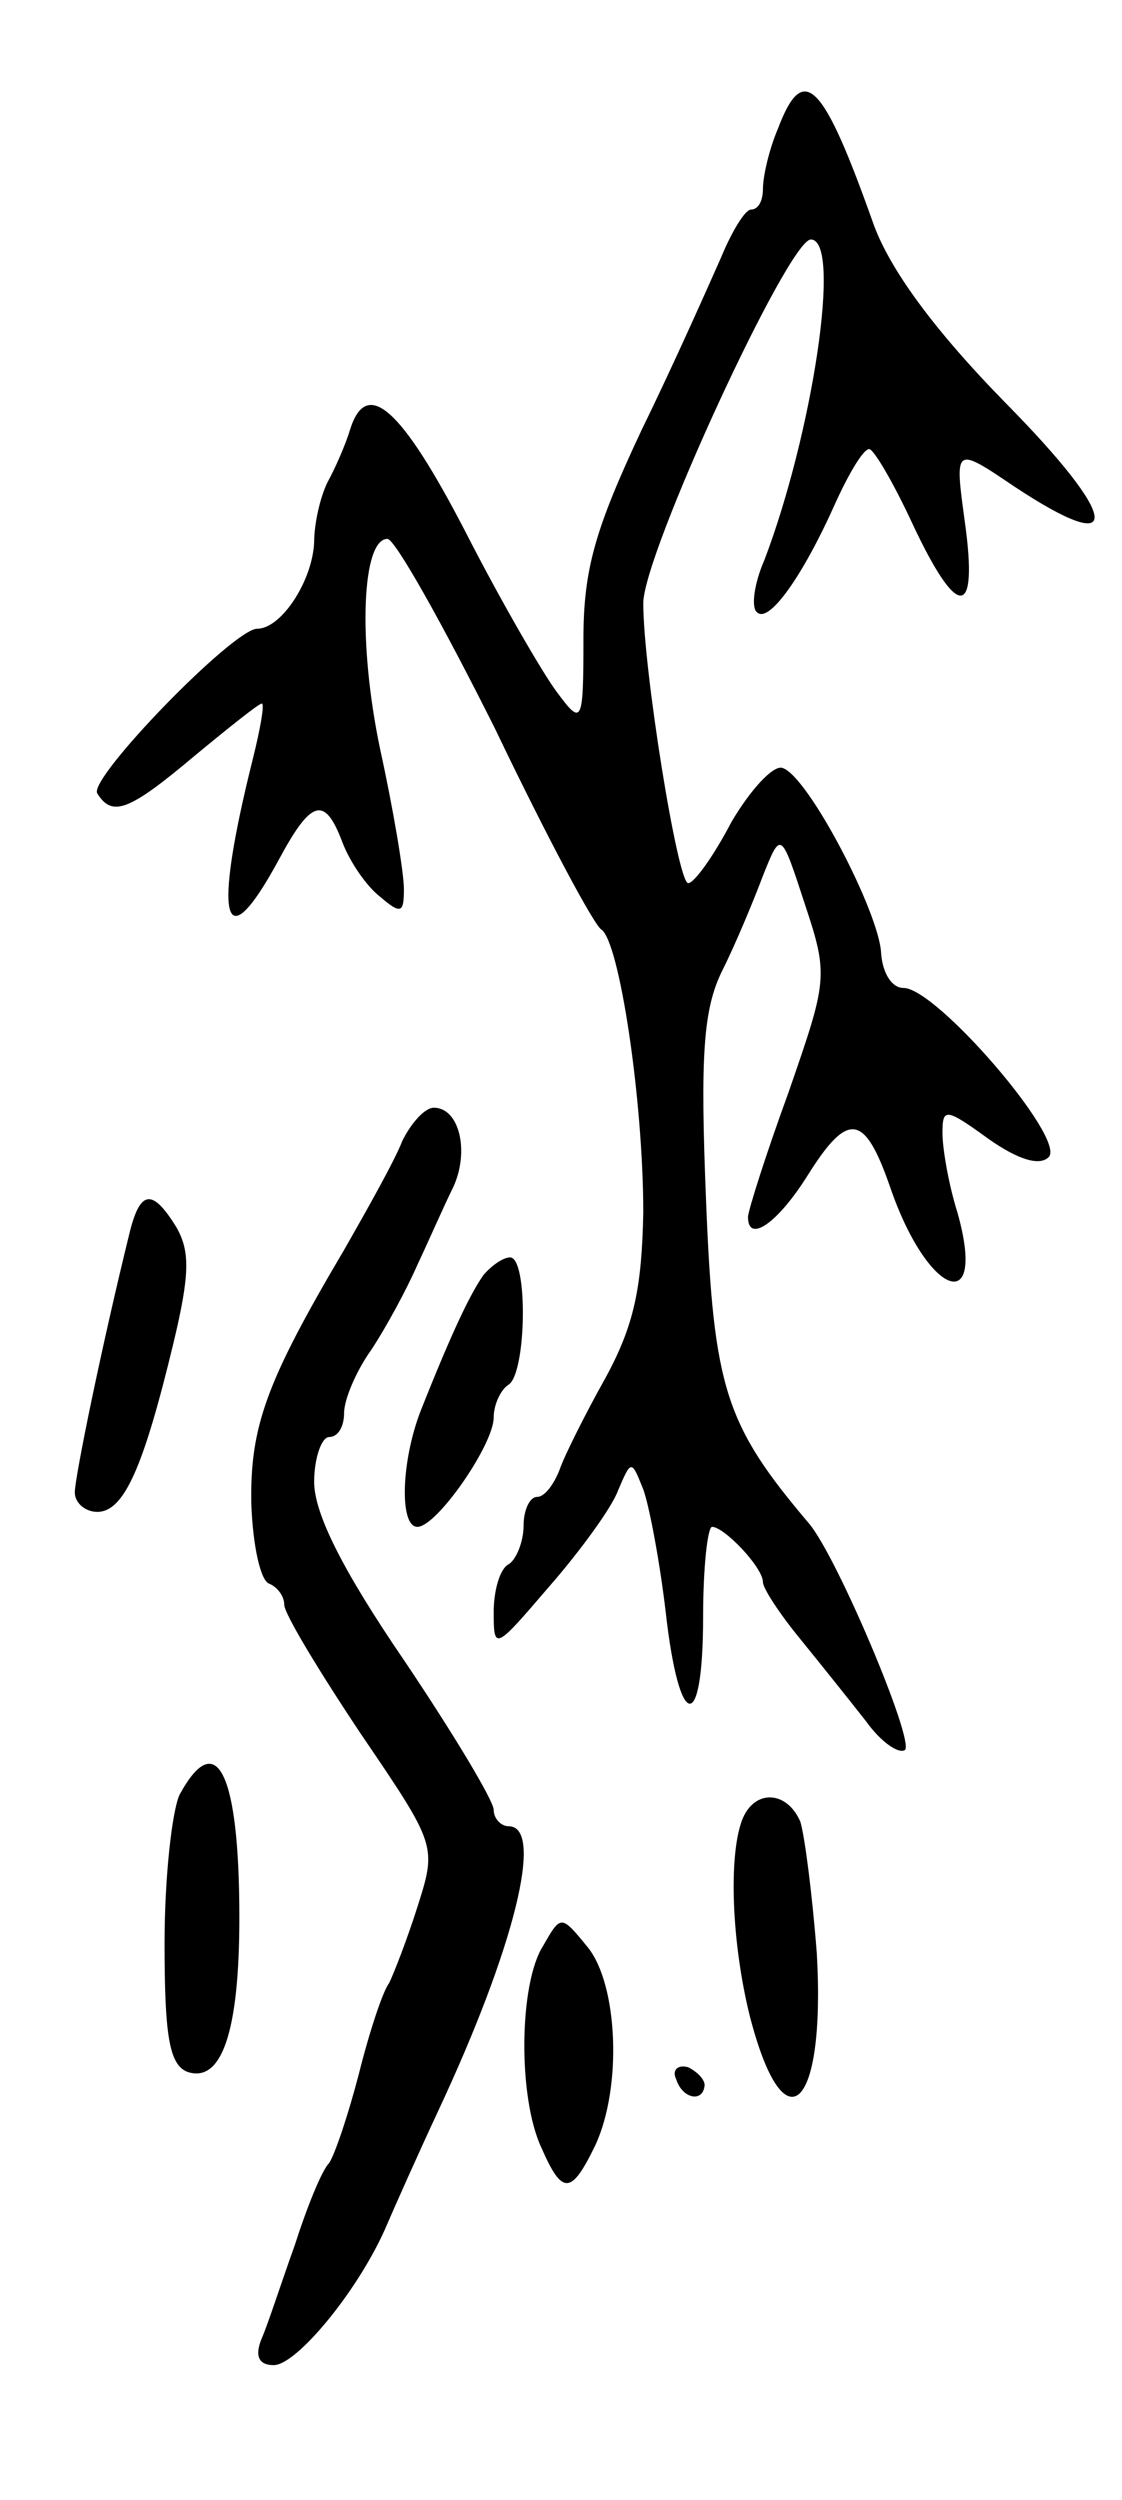
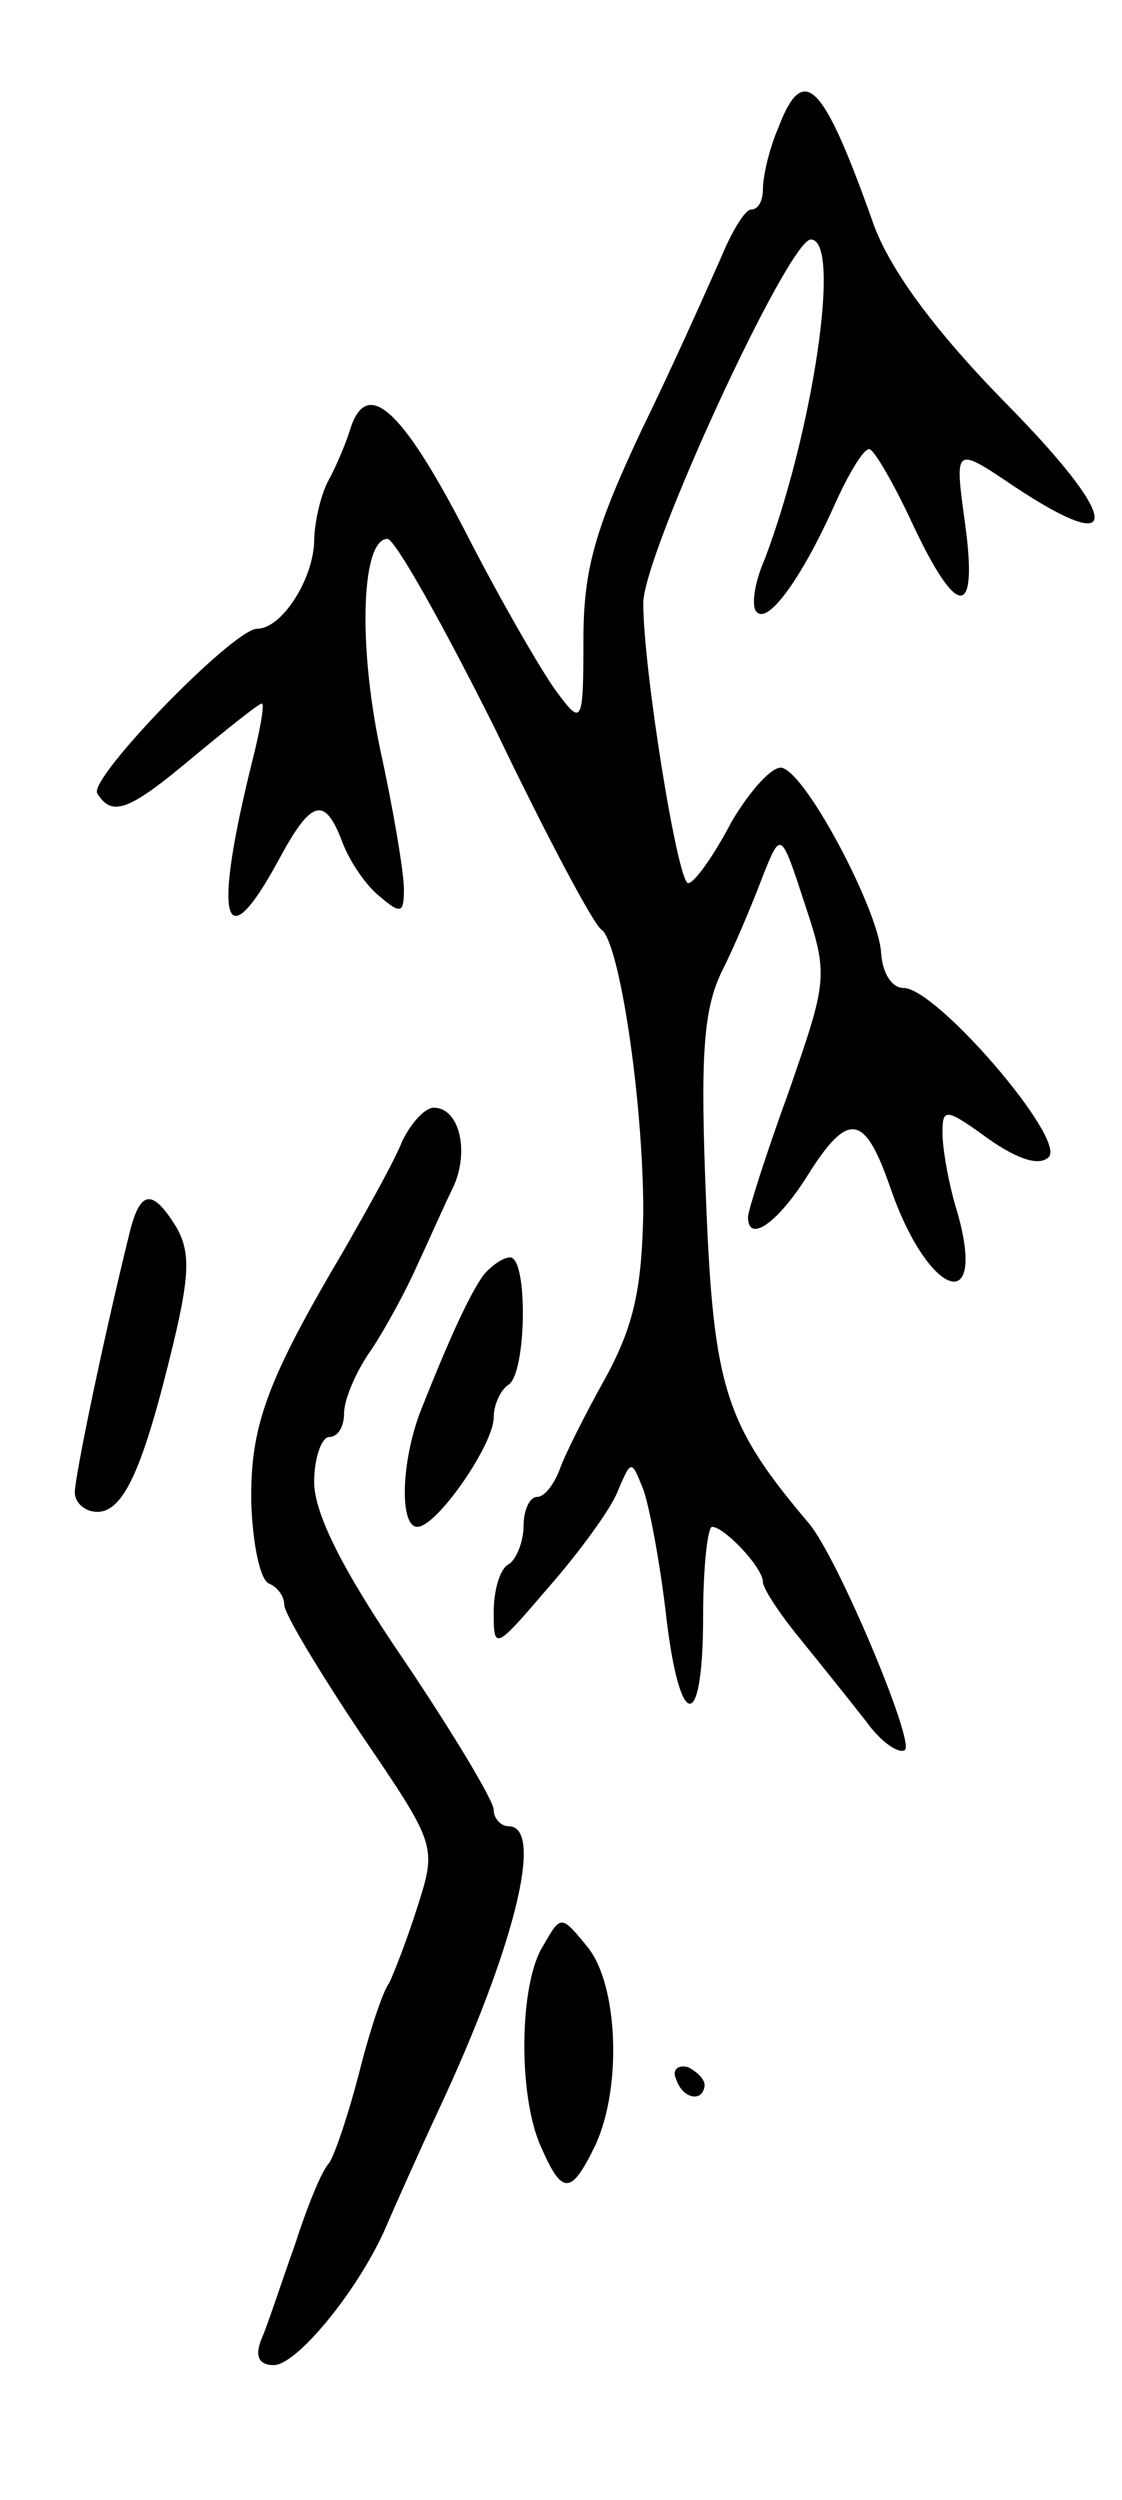
<svg xmlns="http://www.w3.org/2000/svg" version="1.0" width="75" height="167" viewBox="0 0 75 167">
  <g transform="translate(0,167) scale(0.1,-0.1)">
    <path d="M520 1584 c-6 -14 -10 -32 -10 -40 0 -8 -3 -14 -8 -14 -4 0 -13 -15 -20 -32 -8 -18 -31 -70 -53 -115 -31 -66 -39 -93 -39 -140 0 -57 -1 -58 -18 -35 -9 12 -37 60 -61 107 -43 83 -66 103 -77 68 -3 -10 -10 -26 -15 -35 -5 -10 -9 -28 -9 -40 -1 -26 -22 -58 -38 -58 -16 0 -113 -100 -107 -110 10 -16 21 -12 65 25 23 19 43 35 45 35 2 0 -1 -17 -6 -37 -27 -108 -20 -136 17 -68 22 41 31 44 43 12 5 -13 16 -29 25 -36 14 -12 16 -11 16 5 0 11 -7 53 -16 94 -15 72 -12 140 5 140 5 0 37 -57 72 -127 34 -71 66 -131 71 -134 12 -8 28 -114 28 -189 -1 -50 -6 -75 -25 -110 -14 -25 -28 -53 -31 -62 -4 -10 -10 -18 -15 -18 -5 0 -9 -9 -9 -19 0 -11 -5 -23 -10 -26 -6 -3 -10 -18 -10 -32 0 -26 1 -25 37 17 21 24 42 53 46 64 9 21 9 21 17 1 4 -11 11 -48 15 -82 9 -80 25 -82 25 -3 0 33 3 60 6 60 8 0 34 -27 34 -37 0 -4 11 -21 25 -38 13 -16 33 -41 44 -55 10 -14 22 -22 26 -19 6 7 -45 128 -64 151 -56 66 -64 90 -69 215 -4 98 -2 129 11 155 9 18 21 47 27 63 12 30 12 30 28 -19 16 -48 15 -51 -11 -126 -15 -41 -27 -79 -27 -83 0 -18 20 -4 40 28 27 43 38 41 55 -8 25 -73 65 -88 45 -17 -6 19 -10 43 -10 53 0 17 2 17 31 -4 20 -14 34 -18 40 -12 12 12 -75 113 -97 113 -8 0 -14 10 -15 23 -1 27 -49 119 -66 124 -6 2 -21 -14 -34 -36 -12 -23 -25 -41 -29 -41 -7 0 -30 143 -30 187 0 33 97 243 112 243 21 0 1 -130 -31 -214 -7 -16 -9 -32 -5 -35 8 -8 31 25 52 72 9 20 19 37 23 37 3 0 16 -22 29 -50 30 -64 44 -64 35 1 -7 51 -7 51 33 24 74 -49 71 -22 -6 56 -48 49 -77 89 -88 119 -34 96 -47 109 -64 64z" />
    <path d="M269 908 c-5 -13 -23 -45 -39 -73 -52 -88 -63 -118 -62 -170 1 -27 6 -51 12 -53 5 -2 10 -8 10 -14 0 -6 23 -44 51 -86 51 -75 51 -75 38 -116 -7 -22 -16 -45 -19 -51 -4 -5 -13 -32 -20 -60 -7 -27 -16 -54 -20 -60 -5 -5 -15 -30 -23 -55 -9 -25 -18 -53 -22 -62 -5 -12 -2 -18 8 -18 15 0 55 48 74 90 6 14 22 50 36 80 51 109 71 190 47 190 -5 0 -10 5 -10 11 0 6 -27 51 -60 100 -41 60 -60 98 -60 119 0 16 5 30 10 30 6 0 10 7 10 16 0 9 8 28 18 42 10 15 24 41 31 57 8 17 18 40 24 52 11 24 4 53 -13 53 -6 0 -15 -10 -21 -22z" />
    <path d="M87 848 c-19 -77 -37 -165 -37 -175 0 -7 7 -13 15 -13 18 0 31 30 51 113 11 46 11 61 2 77 -16 26 -24 25 -31 -2z" />
    <path d="M323 818 c-9 -13 -21 -38 -42 -91 -13 -34 -14 -77 -2 -77 13 0 51 55 51 73 0 9 5 19 10 22 12 8 13 85 1 85 -5 0 -13 -6 -18 -12z" />
-     <path d="M120 471 c-5 -11 -10 -55 -10 -99 0 -61 3 -81 15 -86 23 -8 35 26 35 103 0 96 -15 128 -40 82z" />
-     <path d="M496 454 c-9 -24 -7 -81 5 -130 23 -90 51 -64 45 41 -3 39 -8 78 -11 88 -9 21 -31 22 -39 1z" />
    <path d="M363 370 c-16 -25 -17 -101 -1 -135 14 -32 20 -31 36 2 18 39 15 107 -5 132 -18 22 -18 22 -30 1z" />
    <path d="M452 281 c4 -13 18 -16 19 -4 0 4 -5 9 -11 12 -7 2 -11 -2 -8 -8z" />
  </g>
</svg>